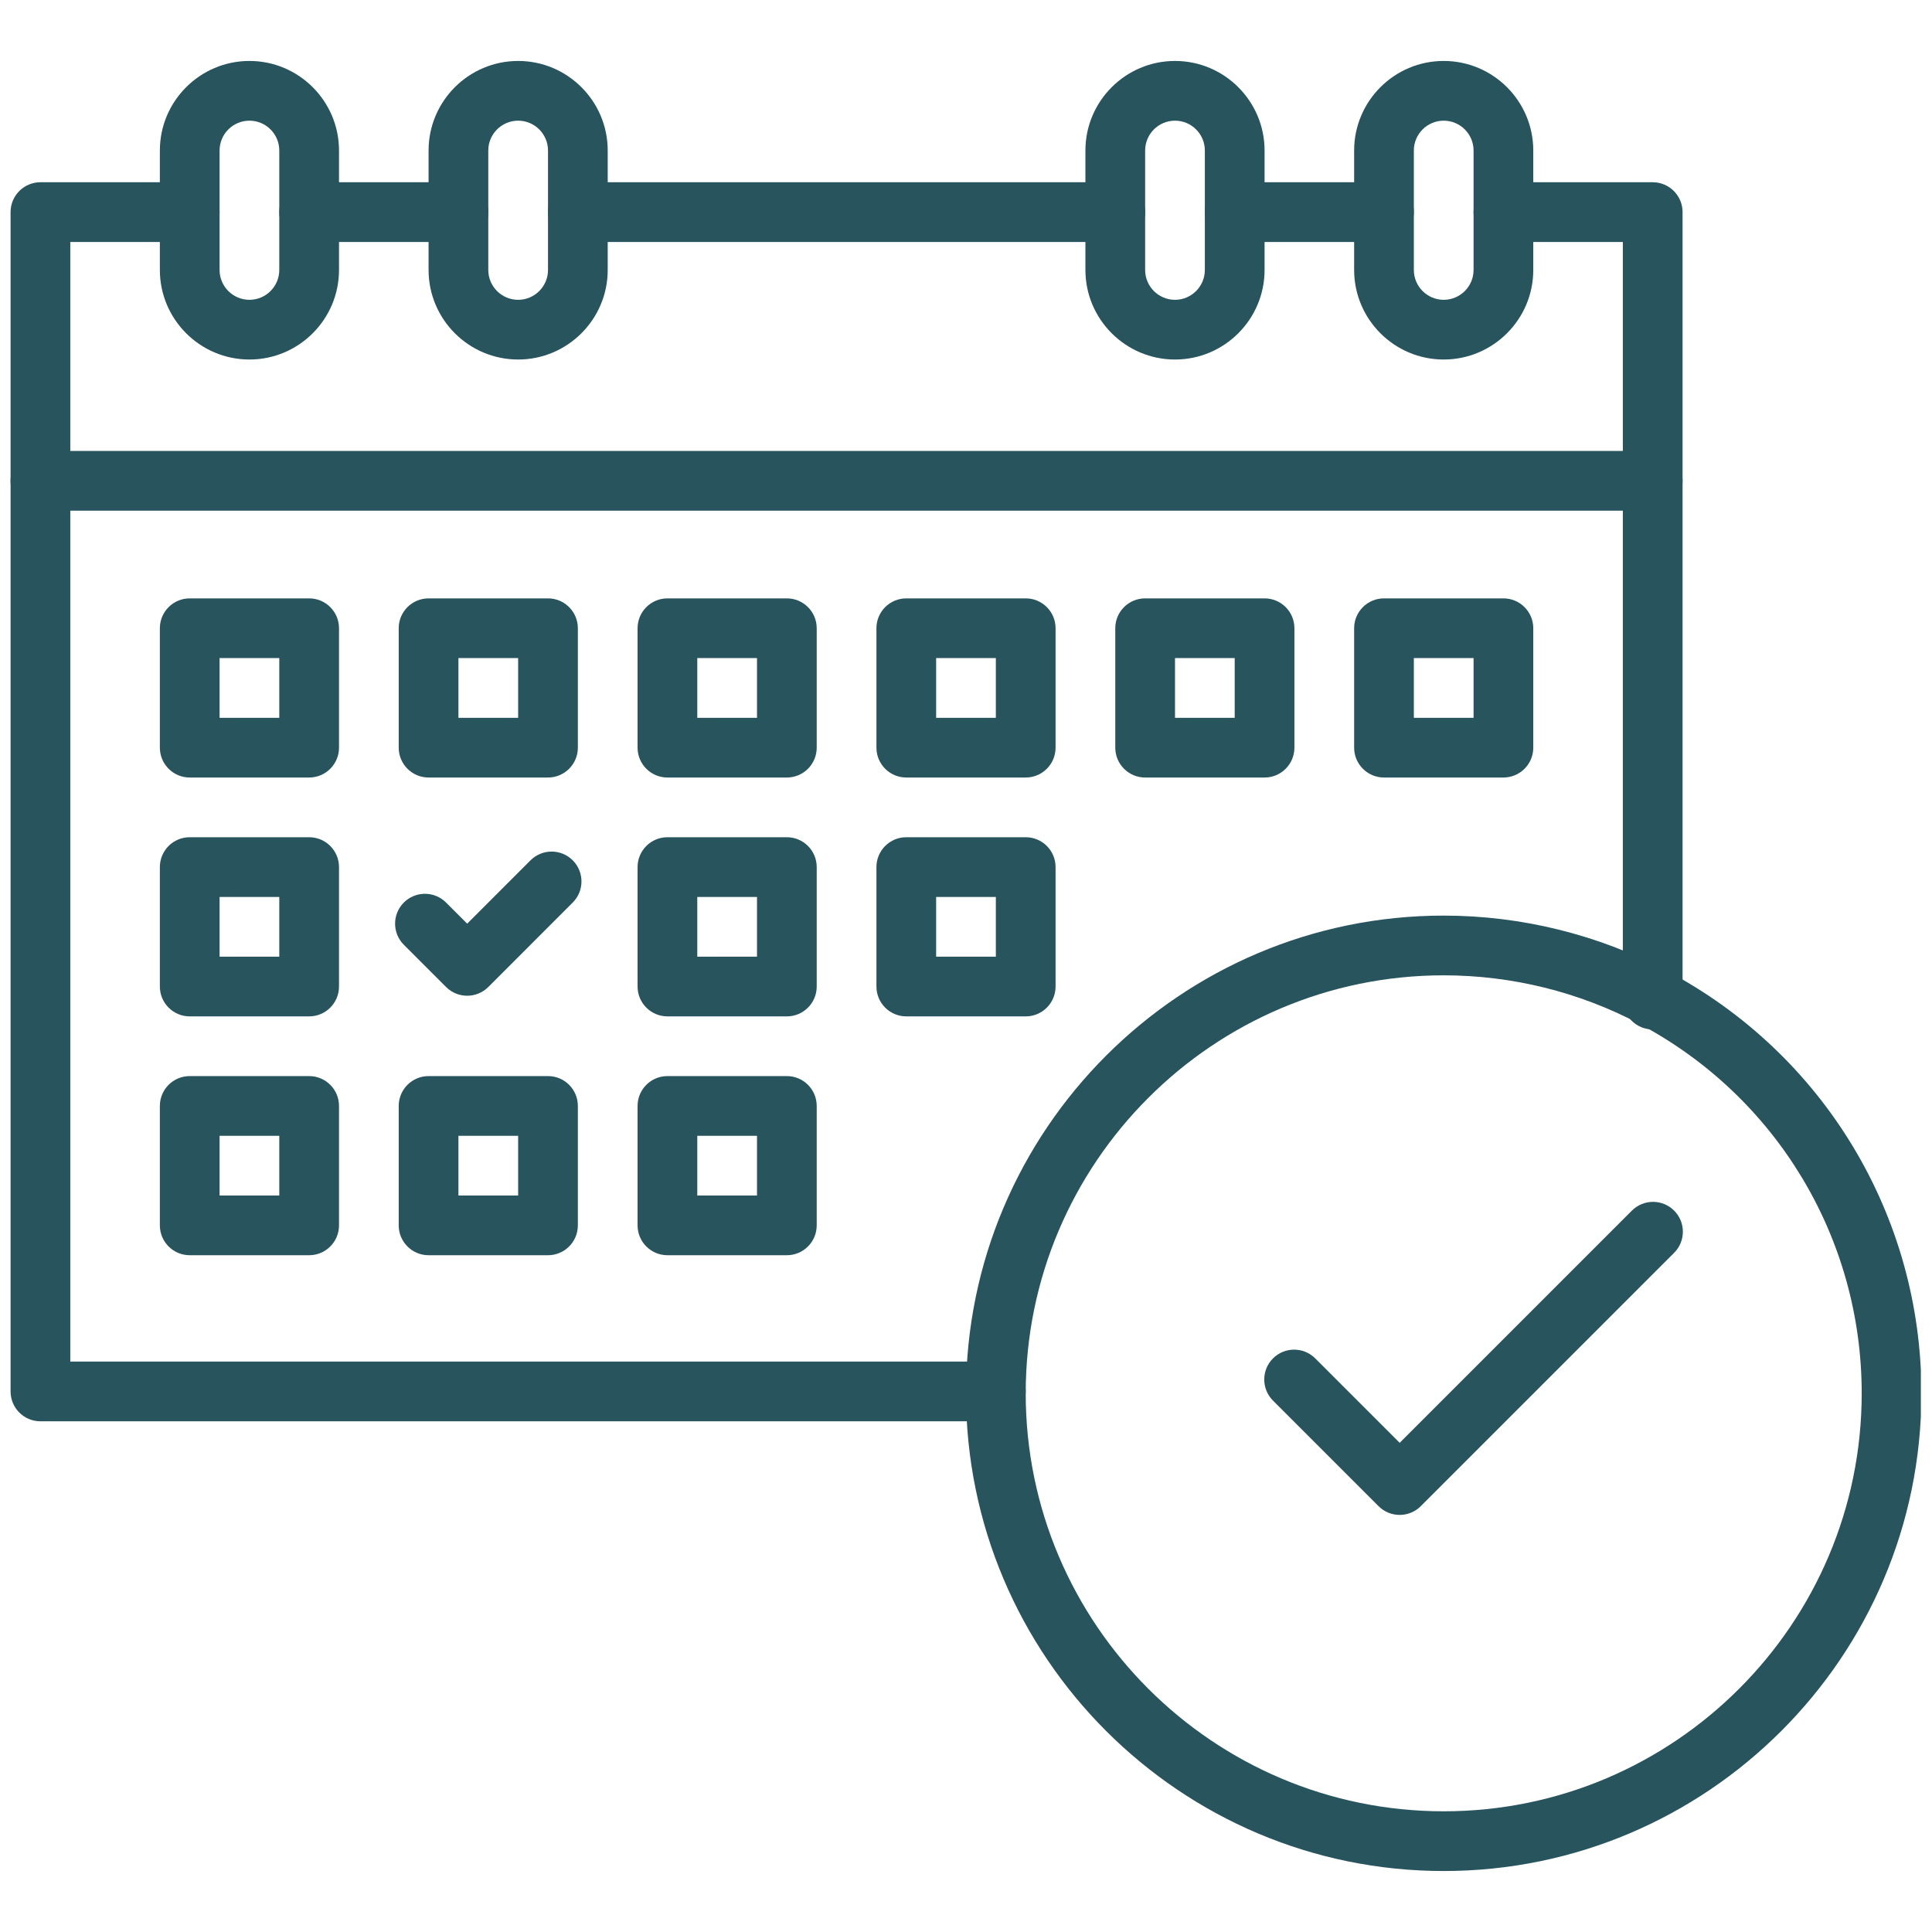
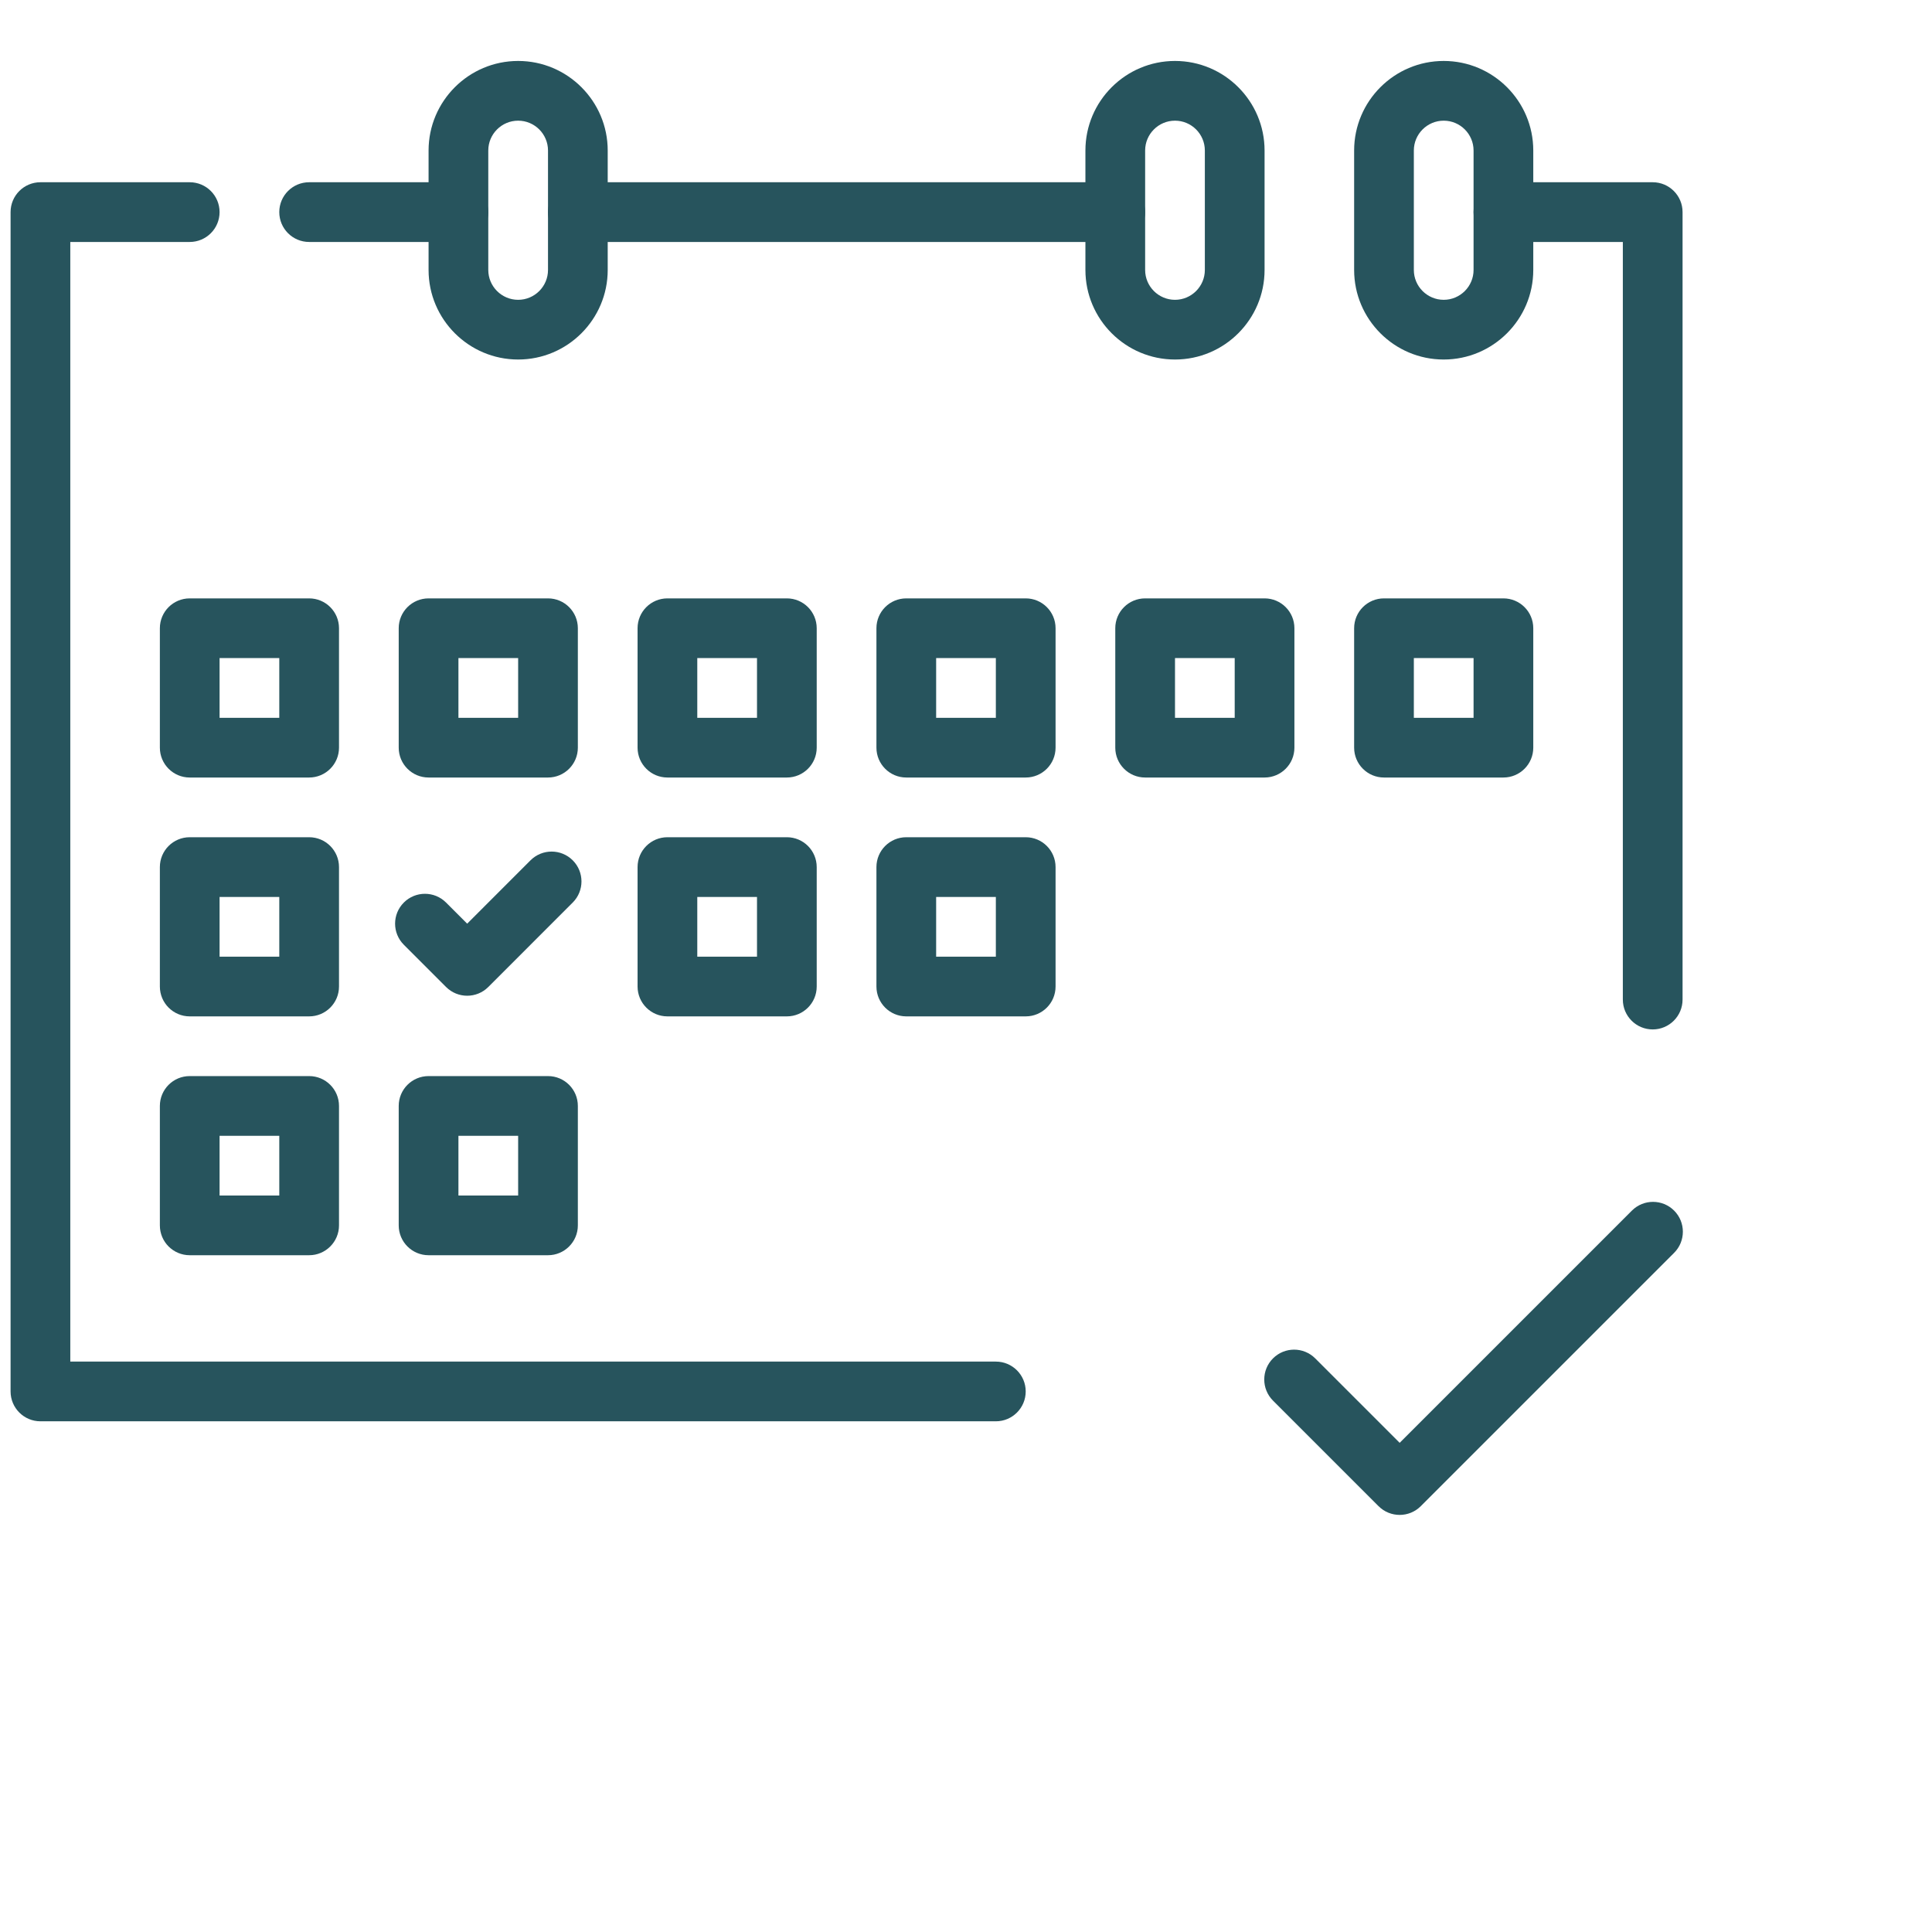
<svg xmlns="http://www.w3.org/2000/svg" width="800" zoomAndPan="magnify" viewBox="0 0 600 600" height="800" preserveAspectRatio="xMidYMid meet" version="1.0">
  <defs>
    <clipPath id="f2695eb806">
      <path d="M 3.285 56 L 319 56 L 319 442 L 3.285 442 Z M 3.285 56 " clip-rule="nonzero" />
    </clipPath>
    <clipPath id="84dda72ade">
-       <path d="M 3.285 140 L 523 140 L 523 159 L 3.285 159 Z M 3.285 140 " clip-rule="nonzero" />
-     </clipPath>
+       </clipPath>
    <clipPath id="42fa51bd33">
-       <path d="M 49 18.863 L 106 18.863 L 106 112 L 49 112 Z M 49 18.863 " clip-rule="nonzero" />
-     </clipPath>
+       </clipPath>
    <clipPath id="169e396198">
      <path d="M 133 18.863 L 189 18.863 L 189 112 L 133 112 Z M 133 18.863 " clip-rule="nonzero" />
    </clipPath>
    <clipPath id="7a63ecbdbe">
      <path d="M 337 18.863 L 393 18.863 L 393 112 L 337 112 Z M 337 18.863 " clip-rule="nonzero" />
    </clipPath>
    <clipPath id="d63665f452">
      <path d="M 420 18.863 L 477 18.863 L 477 112 L 420 112 Z M 420 18.863 " clip-rule="nonzero" />
    </clipPath>
    <clipPath id="3b3d7f5dd9">
-       <path d="M 300 284 L 596.535 284 L 596.535 581.363 L 300 581.363 Z M 300 284 " clip-rule="nonzero" />
-     </clipPath>
+       </clipPath>
  </defs>
-   <path fill="#27545d" d="M 429.809 75.145 L 383.449 75.145 C 378.328 75.145 374.176 70.992 374.176 65.871 C 374.176 60.75 378.328 56.598 383.449 56.598 L 429.809 56.598 C 434.93 56.598 439.082 60.75 439.082 65.871 C 439.082 70.992 434.93 75.145 429.809 75.145 Z M 429.809 75.145 " fill-opacity="1" fill-rule="nonzero" />
  <path fill="#27545d" d="M 142.371 75.145 L 96.008 75.145 C 90.887 75.145 86.734 70.992 86.734 65.871 C 86.734 60.75 90.887 56.598 96.008 56.598 L 142.371 56.598 C 147.492 56.598 151.641 60.75 151.641 65.871 C 151.641 70.992 147.492 75.145 142.371 75.145 Z M 142.371 75.145 " fill-opacity="1" fill-rule="nonzero" />
  <path fill="#27545d" d="M 513.262 319.699 C 508.141 319.699 503.988 315.547 503.988 310.426 L 503.988 75.145 L 466.898 75.145 C 461.777 75.145 457.629 70.992 457.629 65.871 C 457.629 60.75 461.777 56.598 466.898 56.598 L 513.262 56.598 C 518.383 56.598 522.535 60.75 522.535 65.871 L 522.535 310.426 C 522.535 315.547 518.383 319.699 513.262 319.699 Z M 513.262 319.699 " fill-opacity="1" fill-rule="nonzero" />
  <g clip-path="url(#f2695eb806)">
    <path fill="#27545d" d="M 309.27 441.398 L 12.559 441.398 C 7.438 441.398 3.285 437.246 3.285 432.125 L 3.285 65.871 C 3.285 60.75 7.438 56.598 12.559 56.598 L 58.918 56.598 C 64.039 56.598 68.191 60.75 68.191 65.871 C 68.191 70.992 64.039 75.145 58.918 75.145 L 21.832 75.145 L 21.832 422.855 L 309.27 422.855 C 314.391 422.855 318.543 427.004 318.543 432.125 C 318.543 437.246 314.391 441.398 309.27 441.398 Z M 309.27 441.398 " fill-opacity="1" fill-rule="nonzero" />
  </g>
  <path fill="#27545d" d="M 346.359 75.145 L 179.457 75.145 C 174.34 75.145 170.188 70.992 170.188 65.871 C 170.188 60.75 174.34 56.598 179.457 56.598 L 346.359 56.598 C 351.48 56.598 355.633 60.75 355.633 65.871 C 355.633 70.992 351.48 75.145 346.359 75.145 Z M 346.359 75.145 " fill-opacity="1" fill-rule="nonzero" />
  <g clip-path="url(#84dda72ade)">
    <path fill="#27545d" d="M 513.262 158.594 L 12.559 158.594 C 7.438 158.594 3.285 154.441 3.285 149.32 C 3.285 144.199 7.438 140.051 12.559 140.051 L 513.262 140.051 C 518.383 140.051 522.535 144.199 522.535 149.32 C 522.535 154.441 518.383 158.594 513.262 158.594 Z M 513.262 158.594 " fill-opacity="1" fill-rule="nonzero" />
  </g>
  <g clip-path="url(#42fa51bd33)">
    <path fill="#27545d" d="M 77.465 111.652 C 62.125 111.652 49.648 99.172 49.648 83.836 L 49.648 46.746 C 49.648 31.41 62.125 18.93 77.465 18.93 C 92.801 18.93 105.281 31.41 105.281 46.746 L 105.281 83.836 C 105.281 99.172 92.801 111.652 77.465 111.652 Z M 77.465 37.477 C 72.352 37.477 68.191 41.633 68.191 46.746 L 68.191 83.836 C 68.191 88.949 72.352 93.109 77.465 93.109 C 82.578 93.109 86.734 88.949 86.734 83.836 L 86.734 46.746 C 86.734 41.633 82.578 37.477 77.465 37.477 Z M 77.465 37.477 " fill-opacity="1" fill-rule="nonzero" />
  </g>
  <g clip-path="url(#169e396198)">
    <path fill="#27545d" d="M 160.914 111.652 C 145.578 111.652 133.098 99.172 133.098 83.836 L 133.098 46.746 C 133.098 31.41 145.578 18.93 160.914 18.93 C 176.25 18.93 188.73 31.41 188.73 46.746 L 188.73 83.836 C 188.73 99.172 176.25 111.652 160.914 111.652 Z M 160.914 37.477 C 155.801 37.477 151.641 41.633 151.641 46.746 L 151.641 83.836 C 151.641 88.949 155.801 93.109 160.914 93.109 C 166.027 93.109 170.188 88.949 170.188 83.836 L 170.188 46.746 C 170.188 41.633 166.027 37.477 160.914 37.477 Z M 160.914 37.477 " fill-opacity="1" fill-rule="nonzero" />
  </g>
  <g clip-path="url(#7a63ecbdbe)">
    <path fill="#27545d" d="M 364.906 111.652 C 349.566 111.652 337.086 99.172 337.086 83.836 L 337.086 46.746 C 337.086 31.41 349.566 18.93 364.906 18.93 C 380.242 18.93 392.723 31.41 392.723 46.746 L 392.723 83.836 C 392.723 99.172 380.242 111.652 364.906 111.652 Z M 364.906 37.477 C 359.793 37.477 355.633 41.633 355.633 46.746 L 355.633 83.836 C 355.633 88.949 359.793 93.109 364.906 93.109 C 370.016 93.109 374.176 88.949 374.176 83.836 L 374.176 46.746 C 374.176 41.633 370.016 37.477 364.906 37.477 Z M 364.906 37.477 " fill-opacity="1" fill-rule="nonzero" />
  </g>
  <g clip-path="url(#d63665f452)">
    <path fill="#27545d" d="M 448.355 111.652 C 433.016 111.652 420.539 99.172 420.539 83.836 L 420.539 46.746 C 420.539 31.41 433.016 18.93 448.355 18.93 C 463.691 18.93 476.172 31.41 476.172 46.746 L 476.172 83.836 C 476.172 99.172 463.691 111.652 448.355 111.652 Z M 448.355 37.477 C 443.242 37.477 439.082 41.633 439.082 46.746 L 439.082 83.836 C 439.082 88.949 443.242 93.109 448.355 93.109 C 453.469 93.109 457.629 88.949 457.629 83.836 L 457.629 46.746 C 457.629 41.633 453.469 37.477 448.355 37.477 Z M 448.355 37.477 " fill-opacity="1" fill-rule="nonzero" />
  </g>
  <path fill="#27545d" d="M 96.008 241.465 L 58.918 241.465 C 53.797 241.465 49.648 237.312 49.648 232.191 L 49.648 195.102 C 49.648 189.984 53.797 185.832 58.918 185.832 L 96.008 185.832 C 101.129 185.832 105.281 189.984 105.281 195.102 L 105.281 232.191 C 105.281 237.312 101.129 241.465 96.008 241.465 Z M 68.191 222.922 L 86.734 222.922 L 86.734 204.375 L 68.191 204.375 Z M 68.191 222.922 " fill-opacity="1" fill-rule="nonzero" />
  <path fill="#27545d" d="M 170.188 241.465 L 133.098 241.465 C 127.977 241.465 123.824 237.312 123.824 232.191 L 123.824 195.102 C 123.824 189.984 127.977 185.832 133.098 185.832 L 170.188 185.832 C 175.309 185.832 179.457 189.984 179.457 195.102 L 179.457 232.191 C 179.457 237.312 175.309 241.465 170.188 241.465 Z M 142.371 222.922 L 160.914 222.922 L 160.914 204.375 L 142.371 204.375 Z M 142.371 222.922 " fill-opacity="1" fill-rule="nonzero" />
  <path fill="#27545d" d="M 244.363 241.465 L 207.277 241.465 C 202.156 241.465 198.004 237.312 198.004 232.191 L 198.004 195.102 C 198.004 189.984 202.156 185.832 207.277 185.832 L 244.363 185.832 C 249.484 185.832 253.637 189.984 253.637 195.102 L 253.637 232.191 C 253.637 237.312 249.484 241.465 244.363 241.465 Z M 216.547 222.922 L 235.094 222.922 L 235.094 204.375 L 216.547 204.375 Z M 216.547 222.922 " fill-opacity="1" fill-rule="nonzero" />
  <path fill="#27545d" d="M 318.543 241.465 L 281.453 241.465 C 276.332 241.465 272.184 237.312 272.184 232.191 L 272.184 195.102 C 272.184 189.984 276.332 185.832 281.453 185.832 L 318.543 185.832 C 323.664 185.832 327.816 189.984 327.816 195.102 L 327.816 232.191 C 327.816 237.312 323.664 241.465 318.543 241.465 Z M 290.727 222.922 L 309.27 222.922 L 309.27 204.375 L 290.727 204.375 Z M 290.727 222.922 " fill-opacity="1" fill-rule="nonzero" />
  <path fill="#27545d" d="M 392.723 241.465 L 355.633 241.465 C 350.512 241.465 346.359 237.312 346.359 232.191 L 346.359 195.102 C 346.359 189.984 350.512 185.832 355.633 185.832 L 392.723 185.832 C 397.844 185.832 401.992 189.984 401.992 195.102 L 401.992 232.191 C 401.992 237.312 397.844 241.465 392.723 241.465 Z M 364.906 222.922 L 383.449 222.922 L 383.449 204.375 L 364.906 204.375 Z M 364.906 222.922 " fill-opacity="1" fill-rule="nonzero" />
  <path fill="#27545d" d="M 466.898 241.465 L 429.809 241.465 C 424.691 241.465 420.539 237.312 420.539 232.191 L 420.539 195.102 C 420.539 189.984 424.691 185.832 429.809 185.832 L 466.898 185.832 C 472.02 185.832 476.172 189.984 476.172 195.102 L 476.172 232.191 C 476.172 237.312 472.02 241.465 466.898 241.465 Z M 439.082 222.922 L 457.629 222.922 L 457.629 204.375 L 439.082 204.375 Z M 439.082 222.922 " fill-opacity="1" fill-rule="nonzero" />
  <path fill="#27545d" d="M 96.008 315.645 L 58.918 315.645 C 53.797 315.645 49.648 311.492 49.648 306.371 L 49.648 269.281 C 49.648 264.16 53.797 260.008 58.918 260.008 L 96.008 260.008 C 101.129 260.008 105.281 264.16 105.281 269.281 L 105.281 306.371 C 105.281 311.492 101.129 315.645 96.008 315.645 Z M 68.191 297.098 L 86.734 297.098 L 86.734 278.555 L 68.191 278.555 Z M 68.191 297.098 " fill-opacity="1" fill-rule="nonzero" />
  <path fill="#27545d" d="M 244.363 315.645 L 207.277 315.645 C 202.156 315.645 198.004 311.492 198.004 306.371 L 198.004 269.281 C 198.004 264.16 202.156 260.008 207.277 260.008 L 244.363 260.008 C 249.484 260.008 253.637 264.16 253.637 269.281 L 253.637 306.371 C 253.637 311.492 249.484 315.645 244.363 315.645 Z M 216.547 297.098 L 235.094 297.098 L 235.094 278.555 L 216.547 278.555 Z M 216.547 297.098 " fill-opacity="1" fill-rule="nonzero" />
  <path fill="#27545d" d="M 318.543 315.645 L 281.453 315.645 C 276.332 315.645 272.184 311.492 272.184 306.371 L 272.184 269.281 C 272.184 264.16 276.332 260.008 281.453 260.008 L 318.543 260.008 C 323.664 260.008 327.816 264.16 327.816 269.281 L 327.816 306.371 C 327.816 311.492 323.664 315.645 318.543 315.645 Z M 290.727 297.098 L 309.27 297.098 L 309.27 278.555 L 290.727 278.555 Z M 290.727 297.098 " fill-opacity="1" fill-rule="nonzero" />
  <path fill="#27545d" d="M 96.008 389.82 L 58.918 389.82 C 53.797 389.82 49.648 385.668 49.648 380.551 L 49.648 343.461 C 49.648 338.34 53.797 334.188 58.918 334.188 L 96.008 334.188 C 101.129 334.188 105.281 338.34 105.281 343.461 L 105.281 380.551 C 105.281 385.668 101.129 389.82 96.008 389.82 Z M 68.191 371.277 L 86.734 371.277 L 86.734 352.73 L 68.191 352.73 Z M 68.191 371.277 " fill-opacity="1" fill-rule="nonzero" />
  <path fill="#27545d" d="M 170.188 389.82 L 133.098 389.82 C 127.977 389.82 123.824 385.668 123.824 380.551 L 123.824 343.461 C 123.824 338.34 127.977 334.188 133.098 334.188 L 170.188 334.188 C 175.309 334.188 179.457 338.34 179.457 343.461 L 179.457 380.551 C 179.457 385.668 175.309 389.82 170.188 389.82 Z M 142.371 371.277 L 160.914 371.277 L 160.914 352.73 L 142.371 352.73 Z M 142.371 371.277 " fill-opacity="1" fill-rule="nonzero" />
-   <path fill="#27545d" d="M 244.363 389.82 L 207.277 389.82 C 202.156 389.82 198.004 385.668 198.004 380.551 L 198.004 343.461 C 198.004 338.34 202.156 334.188 207.277 334.188 L 244.363 334.188 C 249.484 334.188 253.637 338.34 253.637 343.461 L 253.637 380.551 C 253.637 385.668 249.484 389.82 244.363 389.82 Z M 216.547 371.277 L 235.094 371.277 L 235.094 352.73 L 216.547 352.73 Z M 216.547 371.277 " fill-opacity="1" fill-rule="nonzero" />
  <g clip-path="url(#3b3d7f5dd9)">
    <path fill="#27545d" d="M 448.355 581.062 C 366.551 581.062 300 514.508 300 432.707 C 300 350.902 366.551 284.348 448.355 284.348 C 472.484 284.348 496.426 290.273 517.598 301.477 C 566.395 327.262 596.711 377.547 596.711 432.707 C 596.711 514.508 530.16 581.062 448.355 581.062 Z M 448.355 302.895 C 376.777 302.895 318.543 361.129 318.543 432.707 C 318.543 504.285 376.777 562.516 448.355 562.516 C 519.934 562.516 578.168 504.285 578.168 432.707 C 578.168 384.438 551.637 340.438 508.93 317.871 C 490.414 308.07 469.469 302.895 448.355 302.895 Z M 448.355 302.895 " fill-opacity="1" fill-rule="nonzero" />
  </g>
  <path fill="#27545d" d="M 434.68 470.469 C 432.305 470.469 429.934 469.566 428.121 467.754 L 395.34 434.973 C 391.719 431.352 391.719 425.48 395.34 421.859 C 398.961 418.238 404.832 418.238 408.453 421.859 L 434.68 448.086 L 506.801 375.965 C 510.422 372.344 516.293 372.344 519.914 375.965 C 523.535 379.586 523.535 385.457 519.914 389.078 L 441.234 467.754 C 439.426 469.566 437.055 470.469 434.68 470.469 Z M 434.68 470.469 " fill-opacity="1" fill-rule="nonzero" />
  <path fill="#27545d" d="M 145.086 309.234 C 142.715 309.234 140.34 308.328 138.527 306.52 L 125.414 293.406 C 121.793 289.785 121.793 283.914 125.414 280.293 C 129.035 276.672 134.906 276.672 138.527 280.293 L 145.086 286.852 L 164.754 267.18 C 168.375 263.559 174.246 263.559 177.867 267.18 C 181.488 270.801 181.488 276.672 177.867 280.293 L 151.641 306.52 C 149.832 308.328 147.461 309.234 145.086 309.234 Z M 145.086 309.234 " fill-opacity="1" fill-rule="nonzero" />
</svg>